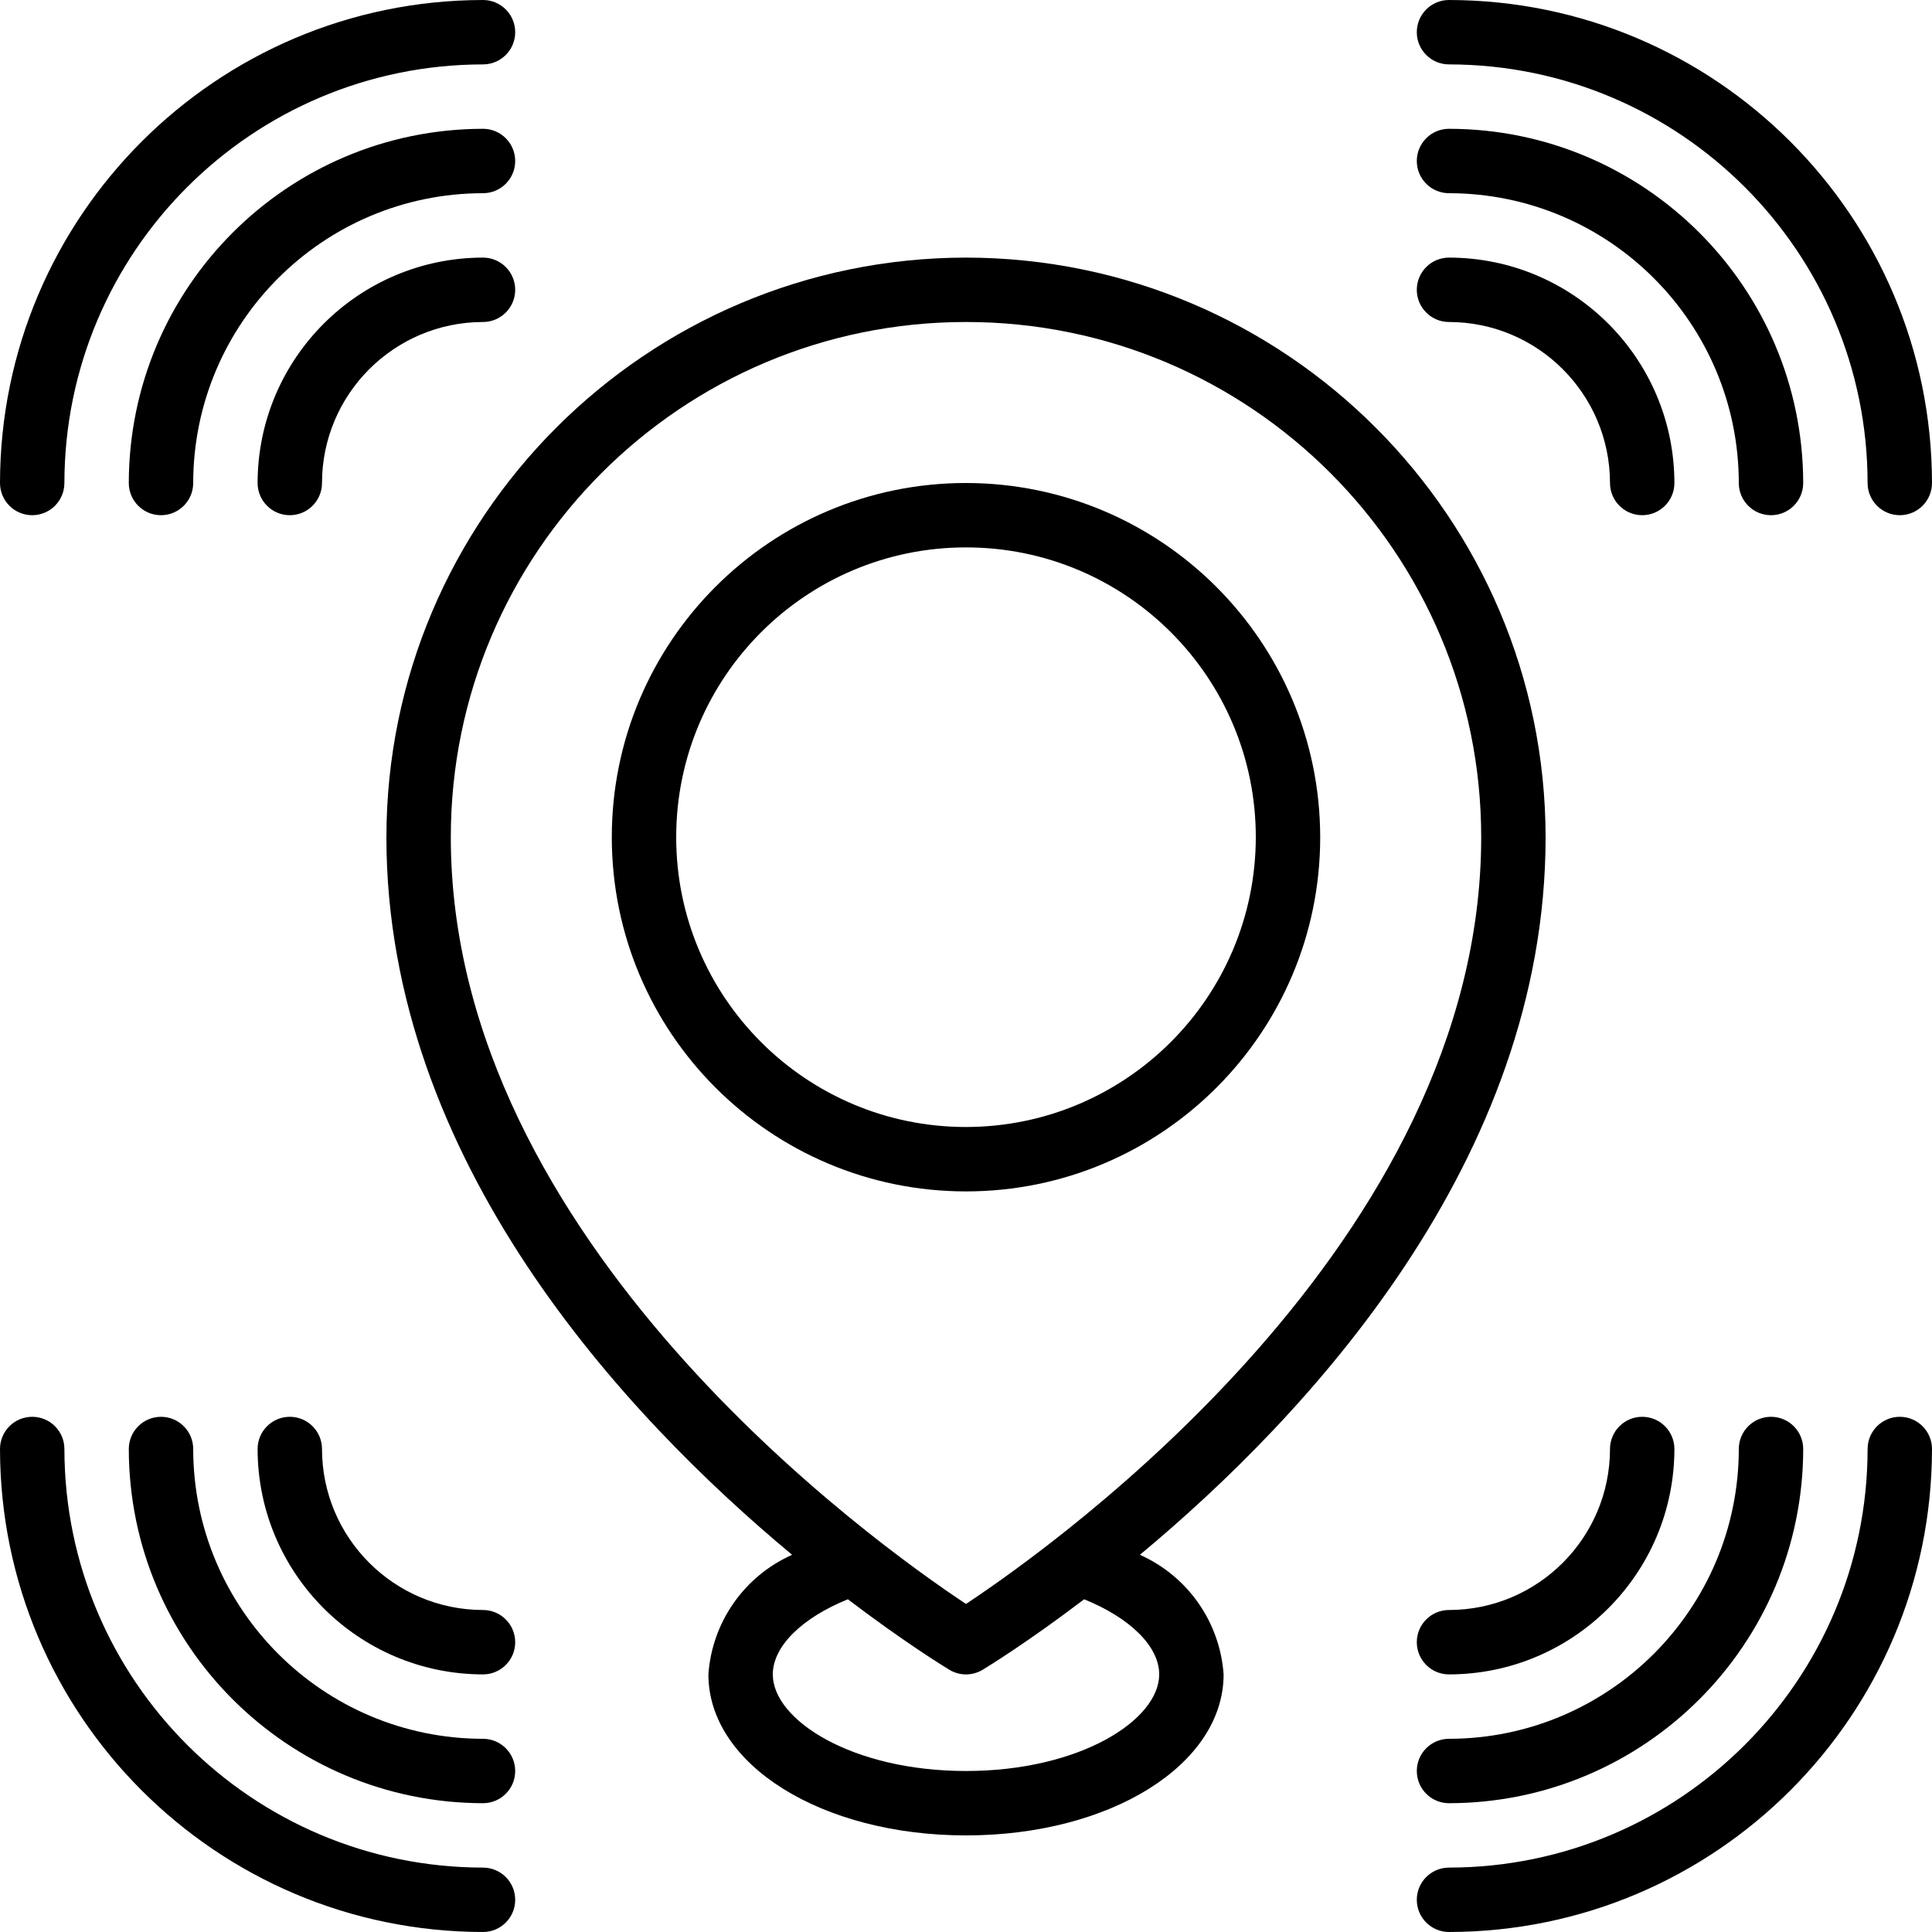
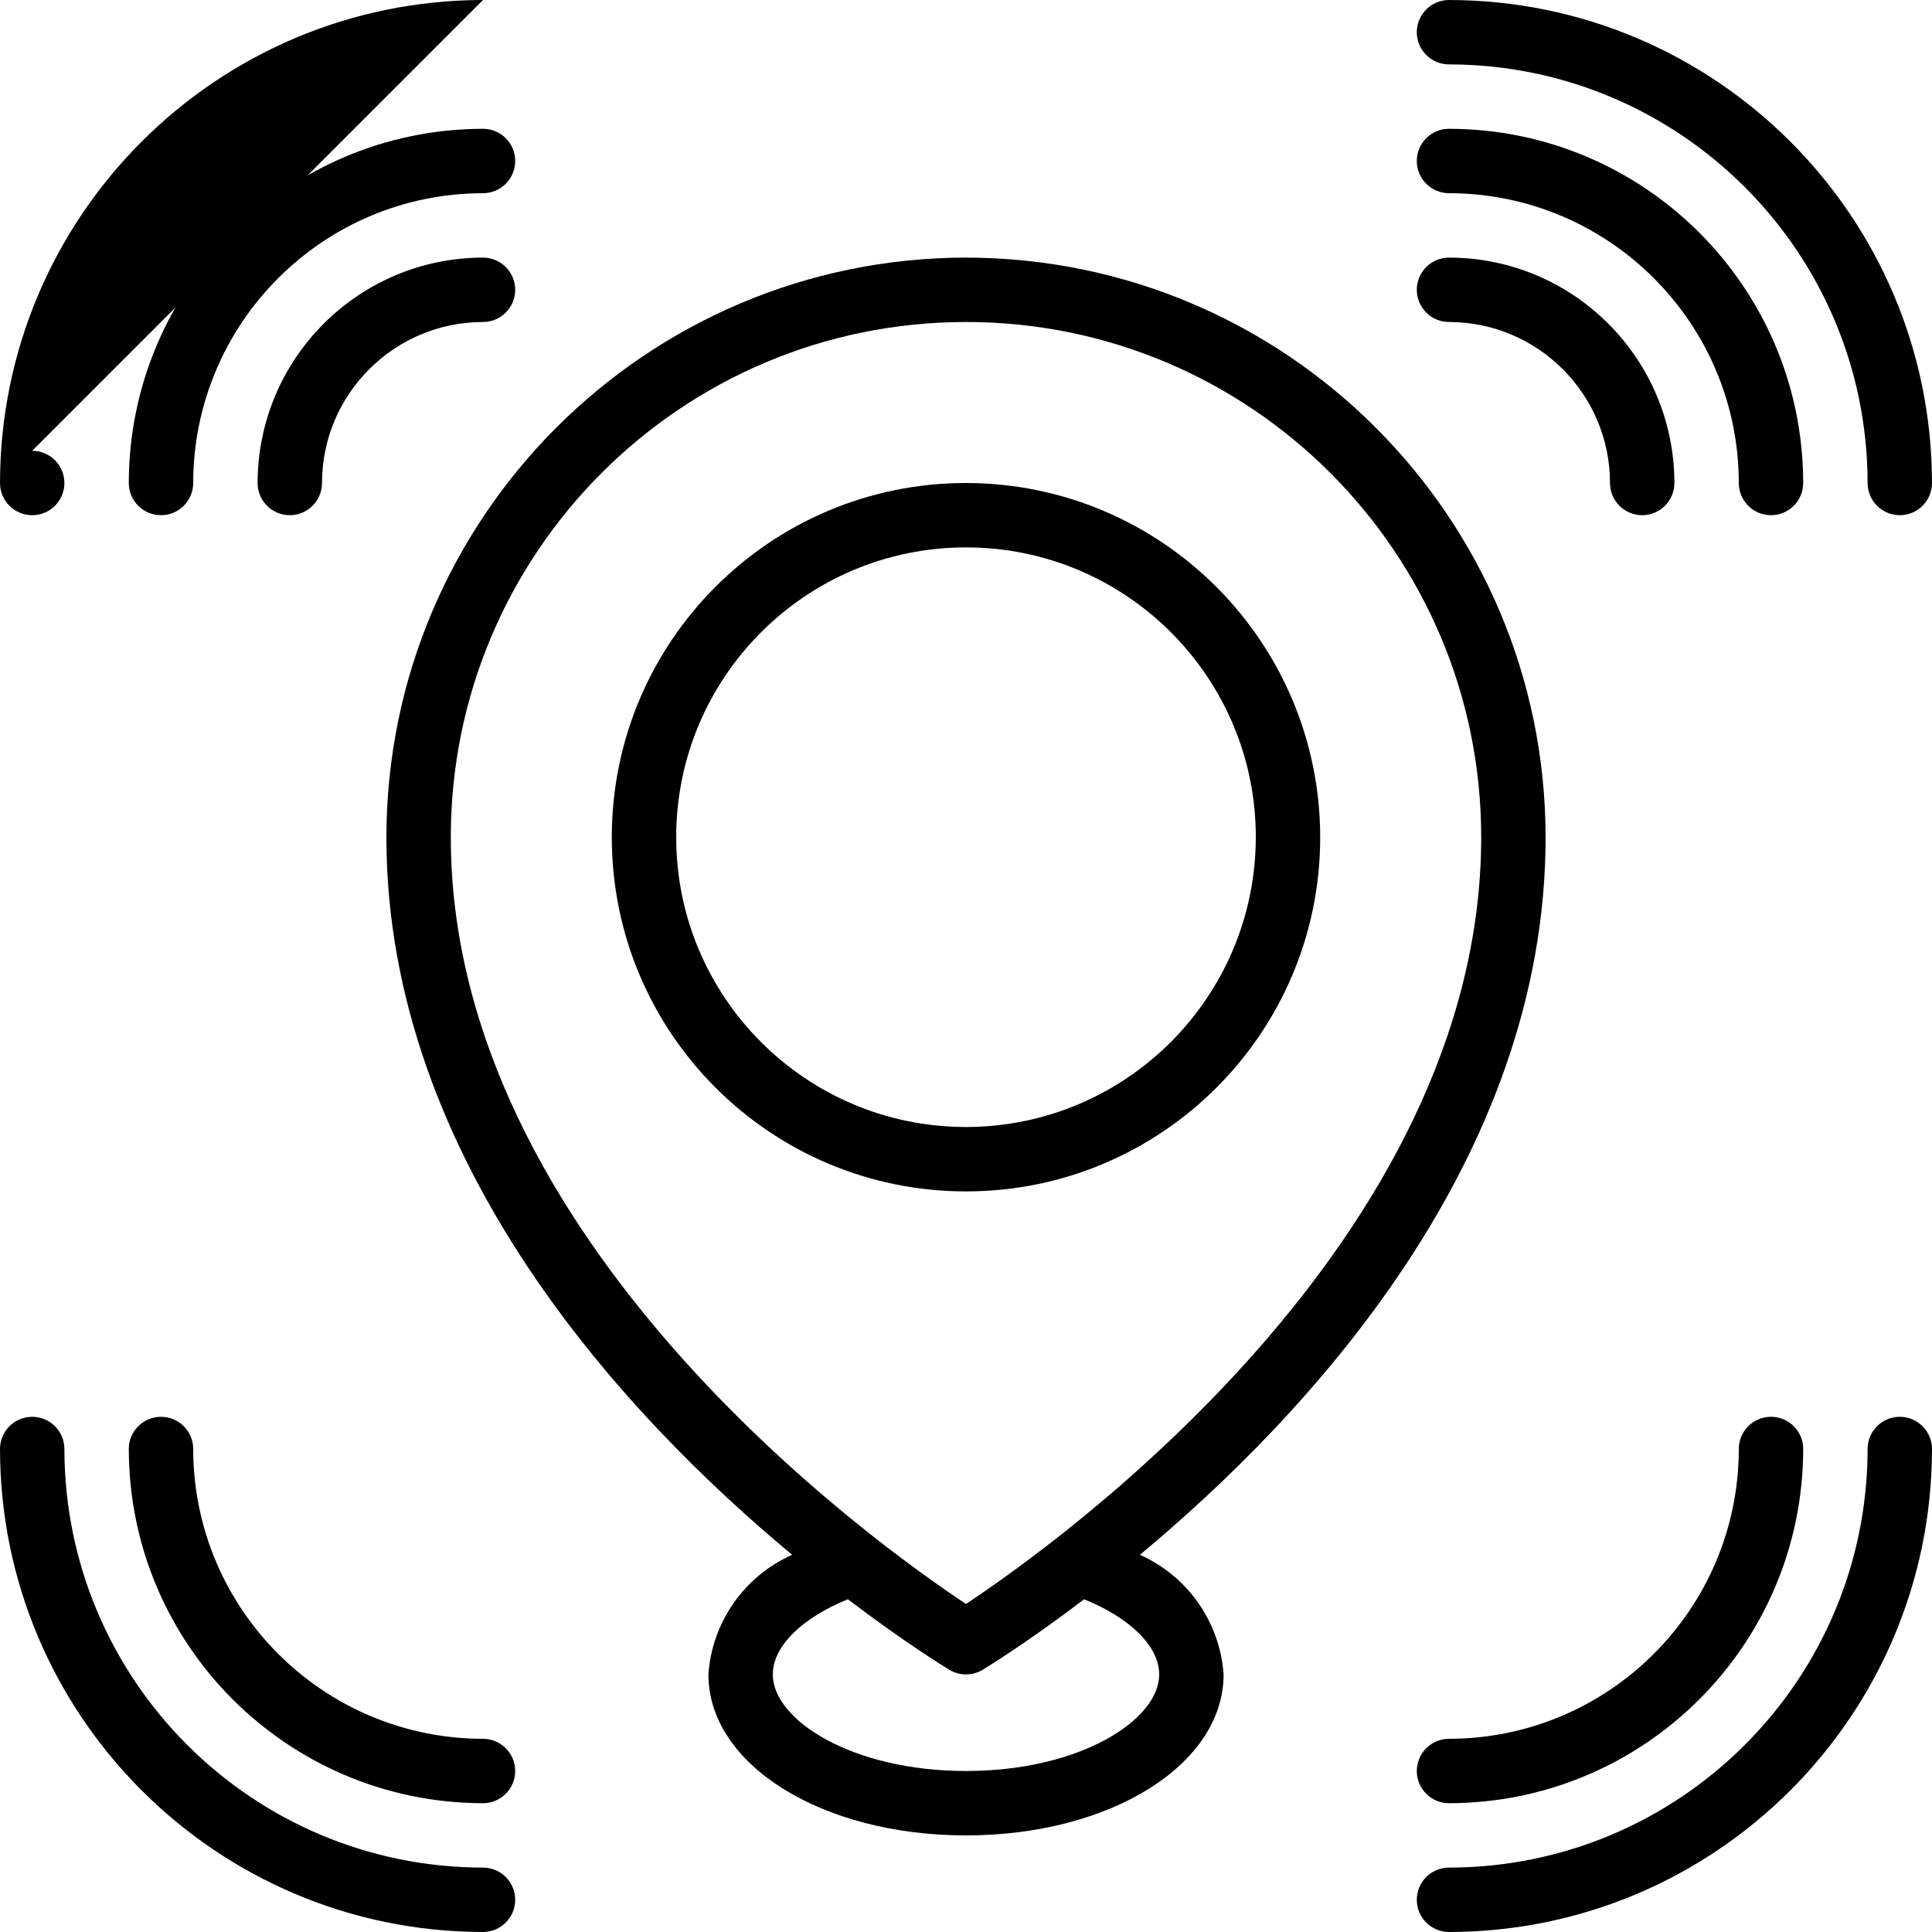
<svg xmlns="http://www.w3.org/2000/svg" id="Capa_1" height="512" viewBox="0 0 512 512" width="512">
  <g>
    <g id="Page-1_27_">
      <g id="_x30_28---Location-Pinging">
-         <path id="Shape_111_" d="m128 0c-70.659.08-127.92 57.341-128 128 0 4.713 3.821 8.533 8.533 8.533s8.533-3.821 8.533-8.533c.071-61.238 49.696-110.863 110.934-110.933 4.713 0 8.533-3.821 8.533-8.533s-3.82-8.534-8.533-8.534z" />
+         <path id="Shape_111_" d="m128 0c-70.659.08-127.92 57.341-128 128 0 4.713 3.821 8.533 8.533 8.533s8.533-3.821 8.533-8.533s-3.82-8.534-8.533-8.534z" />
        <path id="Shape_110_" d="m128 34.133c-51.816.061-93.806 42.051-93.867 93.867 0 4.713 3.821 8.533 8.533 8.533s8.534-3.82 8.534-8.533c.047-42.396 34.404-76.753 76.8-76.8 4.713 0 8.533-3.821 8.533-8.533s-3.82-8.534-8.533-8.534z" />
        <path id="Shape_109_" d="m128 68.267c-32.974.037-59.696 26.759-59.733 59.733 0 4.713 3.821 8.533 8.533 8.533 4.713 0 8.533-3.821 8.533-8.533.028-23.552 19.114-42.638 42.667-42.667 4.713 0 8.533-3.82 8.533-8.533s-3.82-8.533-8.533-8.533z" />
        <path id="Shape_108_" d="m384 0c-4.713 0-8.533 3.821-8.533 8.533s3.821 8.533 8.533 8.533c61.238.071 110.863 49.696 110.933 110.934 0 4.713 3.821 8.533 8.533 8.533 4.713 0 8.533-3.821 8.533-8.533-.079-70.659-57.34-127.92-127.999-128z" />
        <path id="Shape_107_" d="m384 34.133c-4.713 0-8.533 3.821-8.533 8.533s3.82 8.534 8.533 8.534c42.396.047 76.753 34.404 76.8 76.8 0 4.713 3.821 8.533 8.533 8.533 4.713 0 8.533-3.821 8.533-8.533-.06-51.816-42.05-93.806-93.866-93.867z" />
        <path id="Shape_106_" d="m384 85.333c23.552.028 42.638 19.114 42.667 42.667 0 4.713 3.82 8.533 8.533 8.533s8.533-3.821 8.533-8.533c-.037-32.974-26.759-59.696-59.733-59.733-4.713 0-8.533 3.821-8.533 8.533 0 4.713 3.82 8.533 8.533 8.533z" />
        <path id="Shape_105_" d="m128 512c4.713 0 8.533-3.82 8.533-8.533s-3.821-8.533-8.533-8.533c-61.238-.071-110.863-49.696-110.933-110.934 0-4.713-3.821-8.533-8.533-8.533s-8.534 3.82-8.534 8.533c.08 70.659 57.341 127.92 128 128z" />
        <path id="Shape_104_" d="m128 477.867c4.713 0 8.533-3.821 8.533-8.533 0-4.713-3.821-8.533-8.533-8.533-42.396-.047-76.753-34.404-76.8-76.8 0-4.713-3.821-8.533-8.533-8.533s-8.533 3.821-8.533 8.533c.06 51.815 42.05 93.805 93.866 93.866z" />
-         <path id="Shape_103_" d="m128 426.667c-23.552-.028-42.638-19.114-42.667-42.667 0-4.713-3.82-8.533-8.533-8.533s-8.533 3.821-8.533 8.533c.038 32.974 26.759 59.696 59.733 59.733 4.713 0 8.533-3.821 8.533-8.533s-3.82-8.533-8.533-8.533z" />
        <path id="Shape_102_" d="m503.467 375.467c-4.713 0-8.533 3.821-8.533 8.533-.071 61.238-49.696 110.863-110.934 110.933-4.713 0-8.533 3.821-8.533 8.533 0 4.713 3.821 8.533 8.533 8.533 70.659-.08 127.92-57.341 128-128 0-4.712-3.82-8.532-8.533-8.532z" />
        <path id="Shape_101_" d="m384 477.867c51.816-.061 93.806-42.051 93.867-93.867 0-4.713-3.821-8.533-8.533-8.533-4.713 0-8.533 3.821-8.533 8.533-.047 42.396-34.404 76.753-76.8 76.8-4.713 0-8.533 3.821-8.533 8.533-.001 4.713 3.819 8.534 8.532 8.534z" />
-         <path id="Shape_100_" d="m384 443.733c32.974-.038 59.696-26.759 59.733-59.733 0-4.713-3.821-8.533-8.533-8.533s-8.533 3.821-8.533 8.533c-.028 23.552-19.114 42.638-42.667 42.667-4.713 0-8.533 3.82-8.533 8.533s3.82 8.533 8.533 8.533z" />
        <path id="Shape_99_" d="m256 68.267c-84.79.099-153.501 68.81-153.6 153.6 0 85.777 63.292 153.395 107.52 190.174-12.688 5.648-21.222 17.838-22.187 31.693 0 23.893 29.986 42.667 68.267 42.667s68.267-18.773 68.267-42.667c-.965-13.855-9.499-26.045-22.187-31.693 44.228-36.779 107.52-104.397 107.52-190.174-.099-84.79-68.81-153.502-153.6-153.6zm51.2 375.466c0 12.109-21.026 25.6-51.2 25.6s-51.2-13.491-51.2-25.6c0-7.415 7.68-14.959 19.891-19.908 14.788 11.247 25.335 17.732 26.889 18.679 2.717 1.645 6.123 1.645 8.841 0 1.553-.947 12.1-7.433 26.889-18.679 12.21 4.949 19.89 12.493 19.89 19.908zm-51.2-18.671c-23.893-15.821-136.533-96.06-136.533-203.196 0-75.405 61.128-136.533 136.533-136.533s136.533 61.128 136.533 136.533c0 107.137-112.64 187.376-136.533 203.196z" />
        <path id="Shape_98_" d="m256 128c-51.841 0-93.867 42.026-93.867 93.867s42.026 93.867 93.867 93.867 93.867-42.026 93.867-93.867c-.061-51.816-42.051-93.806-93.867-93.867zm0 170.667c-42.415 0-76.8-34.385-76.8-76.8s34.385-76.8 76.8-76.8 76.8 34.385 76.8 76.8c-.047 42.396-34.404 76.753-76.8 76.8z" />
      </g>
    </g>
  </g>
</svg>